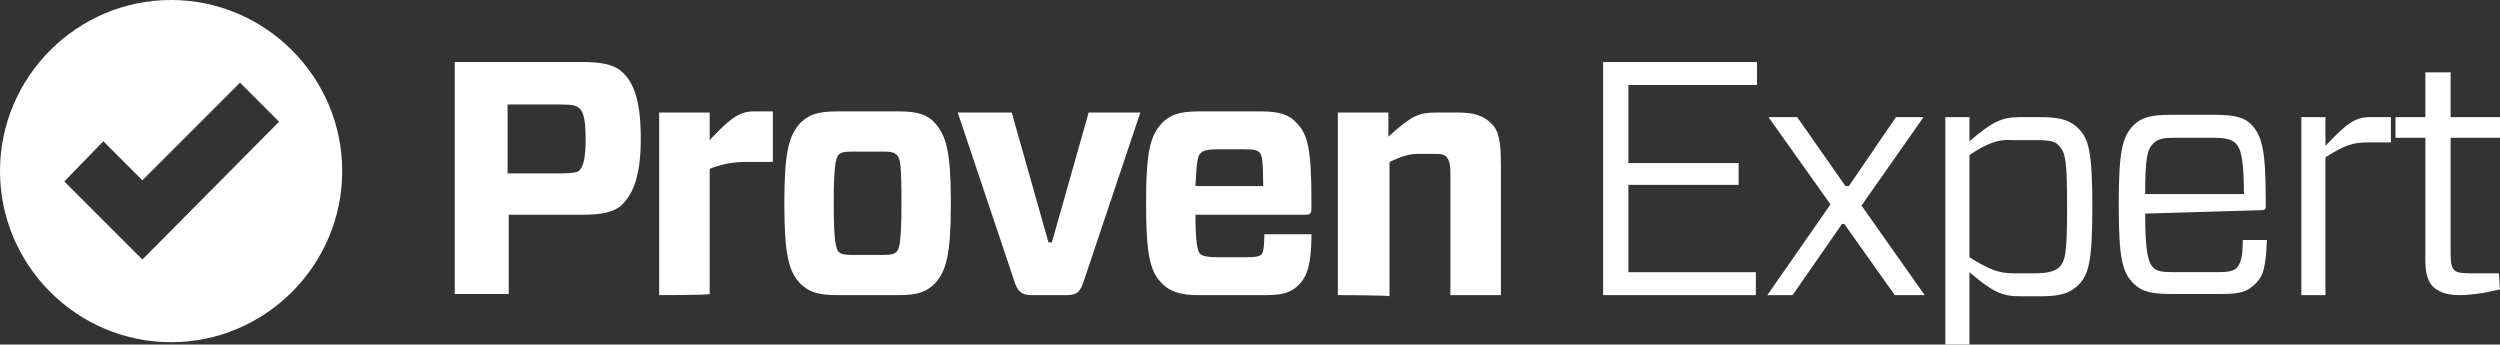
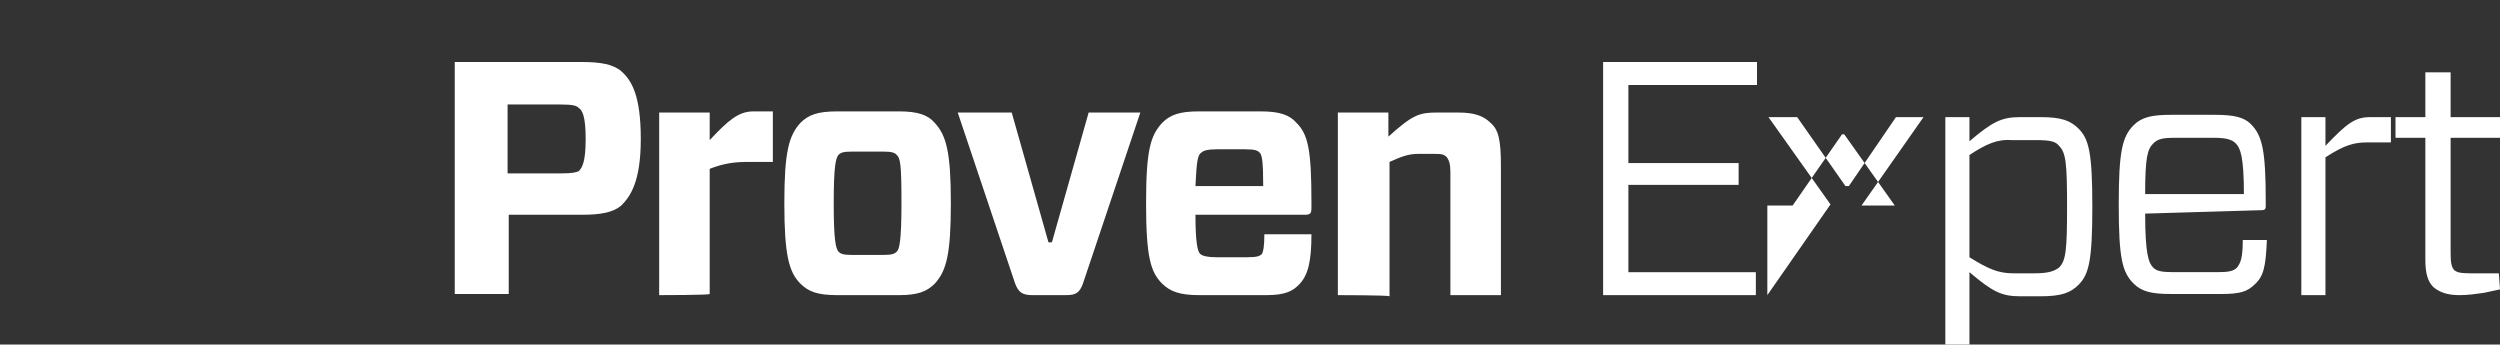
<svg xmlns="http://www.w3.org/2000/svg" version="1.1" id="Ebene_1" x="0px" y="0px" width="217.7px" height="30px" viewBox="0 0 217.7 30" style="enable-background:new 0 0 217.7 30;" xml:space="preserve">
  <rect x="0" y="0" width="217.7" height="30" fill="#333333" stroke="none" />
  <style type="text/css">
	.st0{fill:#FFFFFF;}
</style>
-   <path class="st0" d="M14.9,0C6.7,0,0,6.7,0,14.9c0,8.2,6.7,14.9,14.9,14.9c8.2,0,14.9-6.7,14.9-14.9C29.8,6.7,23.1,0,14.9,0z   M12.4,22.6l-6.8-6.8L9,12.3l3.4,3.4l8.5-8.5l3.4,3.4L12.4,22.6z" />
-   <path class="st0" d="M54.1,17.9c-0.7,0.6-1.8,0.8-3.4,0.8h-6.4v6.9h-4.7V5.4h11.1c1.6,0,2.7,0.2,3.4,0.8c0.9,0.8,1.7,2.1,1.7,5.9  C55.8,15.8,54.9,17.1,54.1,17.9z M48.8,15.1c1.1,0,1.4-0.1,1.6-0.2c0.3-0.3,0.6-0.8,0.6-2.8c0-2-0.3-2.5-0.6-2.7  c-0.2-0.2-0.5-0.3-1.6-0.3h-4.6v6L48.8,15.1L48.8,15.1z M57.4,25.7V9.8h4.4v2.4c1.6-1.7,2.5-2.5,3.8-2.5h1.7v4.4h-2.1  c-1.2,0-2.1,0.1-3.4,0.6v10.9C61.8,25.7,57.4,25.7,57.4,25.7z M69.7,24.7c-1-1-1.4-2.5-1.4-7c0-4.5,0.4-5.9,1.4-7  c0.7-0.7,1.5-1,3.2-1h5.4c1.6,0,2.5,0.3,3.1,1c1,1.1,1.4,2.5,1.4,7c0,4.5-0.4,5.9-1.4,7c-0.7,0.7-1.5,1-3.1,1h-5.4  C71.2,25.7,70.4,25.4,69.7,24.7z M73,21.9c0.2,0.2,0.4,0.3,1.2,0.3h2.7c0.8,0,1-0.1,1.2-0.3c0.2-0.2,0.4-0.8,0.4-4.2  s-0.1-3.9-0.4-4.2c-0.2-0.2-0.4-0.3-1.2-0.3h-2.7c-0.8,0-1,0.1-1.2,0.3c-0.2,0.3-0.4,0.8-0.4,4.2S72.8,21.6,73,21.9z M94.3,24.7  c-0.3,0.8-0.6,1-1.5,1h-2.9c-0.8,0-1.2-0.2-1.5-1l-5-14.9h4.7l3.2,11.3h0.3l3.2-11.3h4.5L94.3,24.7z M104.1,18.7  c0,2.5,0.2,3.2,0.4,3.4c0.2,0.2,0.7,0.3,1.4,0.3h2.7c0.9,0,1.1-0.1,1.3-0.3c0.1-0.2,0.2-0.6,0.2-1.7h4.1c0,2.4-0.3,3.6-1.1,4.4  c-0.5,0.5-1.1,0.9-2.8,0.9h-5.9c-1.6,0-2.5-0.3-3.2-1c-1-1-1.4-2.3-1.4-7c0-4.7,0.4-5.9,1.4-7c0.7-0.7,1.5-1,3.2-1h5.4  c1.6,0,2.5,0.3,3.1,1c1,1,1.3,2.3,1.3,6.9v0.5c0,0.5-0.1,0.6-0.6,0.6C113.6,18.7,104.1,18.7,104.1,18.7z M104.1,16.2h5.9  c0-2.1-0.1-2.7-0.3-2.9c-0.2-0.2-0.4-0.3-1.3-0.3h-2.4c-0.8,0-1.2,0.1-1.4,0.3C104.3,13.5,104.2,14,104.1,16.2z M116.5,25.7V9.8h4.4  v2.1c2.1-1.9,2.7-2.1,4.2-2.1h1.9c1.4,0,2.2,0.3,2.8,0.9c0.7,0.6,0.9,1.5,0.9,3.8v11.2h-4.4V15c0-0.7-0.1-1-0.3-1.3  c-0.3-0.3-0.5-0.3-1.3-0.3h-1.2c-0.8,0-1.4,0.2-2.5,0.7v11.7C120.9,25.7,116.5,25.7,116.5,25.7z M152.9,25.7h-13.3V5.4H153v2h-11.2  v6.8h9.6v1.9h-9.6v7.6h11.1L152.9,25.7L152.9,25.7z M153.9,25.7l5.5-7.9l-5.4-7.6h2.5l4.2,6h0.3l4.1-6h2.4l-5.4,7.7l5.5,7.8H165  l-4.4-6.2h-0.2l-4.3,6.2H153.9L153.9,25.7z M171.5,10.2v2.1c2-1.7,2.8-2.1,4.4-2.1h1.8c1.8,0,2.6,0.3,3.3,1c0.9,0.9,1.2,2.1,1.2,6.8  c0,4.7-0.3,5.9-1.2,6.8c-0.7,0.7-1.5,1-3.3,1h-1.8c-1.6,0-2.4-0.4-4.4-2.1V30h-2.1V10.2C169.4,10.2,171.5,10.2,171.5,10.2z   M171.5,13.5v8.9c1.6,1,2.5,1.4,3.8,1.4h1.9c1.2,0,1.7-0.2,2.1-0.5c0.6-0.6,0.7-1.5,0.7-5.3c0-3.8-0.1-4.7-0.7-5.3  c-0.3-0.4-0.8-0.5-2.1-0.5h-2C174,12.1,173,12.5,171.5,13.5z M186.8,18.6c0,3.5,0.3,4.3,0.7,4.7c0.3,0.3,0.7,0.4,1.8,0.4h3.8  c1,0,1.4-0.1,1.7-0.4c0.3-0.4,0.5-0.8,0.5-2.4h2.1c-0.1,2.4-0.3,3.2-1.1,3.9c-0.6,0.6-1.3,0.8-2.8,0.8h-4.5c-1.6,0-2.5-0.2-3.2-0.9  c-1-1-1.3-2.2-1.3-6.9c0-4.6,0.3-5.9,1.3-6.9c0.7-0.7,1.6-0.9,3.2-0.9h3.9c1.6,0,2.5,0.2,3.1,0.8c1,1,1.3,2.3,1.3,6.7v0.5  c0,0.2-0.1,0.3-0.3,0.3L186.8,18.6L186.8,18.6z M186.8,16.9h8.6c0-3.2-0.3-4-0.7-4.4c-0.3-0.3-0.7-0.5-1.9-0.5h-3.4  c-1.1,0-1.5,0.1-1.9,0.5C187,13,186.8,13.7,186.8,16.9L186.8,16.9z M200.4,25.7V10.2h2.1v2.5c1.9-2,2.6-2.5,3.9-2.5h1.8v2.2h-2  c-1.2,0-2,0.2-3.7,1.3v12C202.6,25.7,200.4,25.7,200.4,25.7z M217.7,25.2l-1.4,0.3c-0.7,0.1-1.4,0.2-2.1,0.2c-1,0-1.7-0.2-2.3-0.7  c-0.5-0.5-0.7-1.2-0.7-2.4V12h-2.6v-1.8h2.6V6.3h2.2v3.9h4.3v1.8h-4.3v10.1c0,0.8,0.1,1.2,0.3,1.4c0.2,0.2,0.5,0.3,1.4,0.3h2.5  L217.7,25.2L217.7,25.2z" />
+   <path class="st0" d="M54.1,17.9c-0.7,0.6-1.8,0.8-3.4,0.8h-6.4v6.9h-4.7V5.4h11.1c1.6,0,2.7,0.2,3.4,0.8c0.9,0.8,1.7,2.1,1.7,5.9  C55.8,15.8,54.9,17.1,54.1,17.9z M48.8,15.1c1.1,0,1.4-0.1,1.6-0.2c0.3-0.3,0.6-0.8,0.6-2.8c0-2-0.3-2.5-0.6-2.7  c-0.2-0.2-0.5-0.3-1.6-0.3h-4.6v6L48.8,15.1L48.8,15.1z M57.4,25.7V9.8h4.4v2.4c1.6-1.7,2.5-2.5,3.8-2.5h1.7v4.4h-2.1  c-1.2,0-2.1,0.1-3.4,0.6v10.9C61.8,25.7,57.4,25.7,57.4,25.7z M69.7,24.7c-1-1-1.4-2.5-1.4-7c0-4.5,0.4-5.9,1.4-7  c0.7-0.7,1.5-1,3.2-1h5.4c1.6,0,2.5,0.3,3.1,1c1,1.1,1.4,2.5,1.4,7c0,4.5-0.4,5.9-1.4,7c-0.7,0.7-1.5,1-3.1,1h-5.4  C71.2,25.7,70.4,25.4,69.7,24.7z M73,21.9c0.2,0.2,0.4,0.3,1.2,0.3h2.7c0.8,0,1-0.1,1.2-0.3c0.2-0.2,0.4-0.8,0.4-4.2  s-0.1-3.9-0.4-4.2c-0.2-0.2-0.4-0.3-1.2-0.3h-2.7c-0.8,0-1,0.1-1.2,0.3c-0.2,0.3-0.4,0.8-0.4,4.2S72.8,21.6,73,21.9z M94.3,24.7  c-0.3,0.8-0.6,1-1.5,1h-2.9c-0.8,0-1.2-0.2-1.5-1l-5-14.9h4.7l3.2,11.3h0.3l3.2-11.3h4.5L94.3,24.7z M104.1,18.7  c0,2.5,0.2,3.2,0.4,3.4c0.2,0.2,0.7,0.3,1.4,0.3h2.7c0.9,0,1.1-0.1,1.3-0.3c0.1-0.2,0.2-0.6,0.2-1.7h4.1c0,2.4-0.3,3.6-1.1,4.4  c-0.5,0.5-1.1,0.9-2.8,0.9h-5.9c-1.6,0-2.5-0.3-3.2-1c-1-1-1.4-2.3-1.4-7c0-4.7,0.4-5.9,1.4-7c0.7-0.7,1.5-1,3.2-1h5.4  c1.6,0,2.5,0.3,3.1,1c1,1,1.3,2.3,1.3,6.9v0.5c0,0.5-0.1,0.6-0.6,0.6C113.6,18.7,104.1,18.7,104.1,18.7z M104.1,16.2h5.9  c0-2.1-0.1-2.7-0.3-2.9c-0.2-0.2-0.4-0.3-1.3-0.3h-2.4c-0.8,0-1.2,0.1-1.4,0.3C104.3,13.5,104.2,14,104.1,16.2z M116.5,25.7V9.8h4.4  v2.1c2.1-1.9,2.7-2.1,4.2-2.1h1.9c1.4,0,2.2,0.3,2.8,0.9c0.7,0.6,0.9,1.5,0.9,3.8v11.2h-4.4V15c0-0.7-0.1-1-0.3-1.3  c-0.3-0.3-0.5-0.3-1.3-0.3h-1.2c-0.8,0-1.4,0.2-2.5,0.7v11.7C120.9,25.7,116.5,25.7,116.5,25.7z M152.9,25.7h-13.3V5.4H153v2h-11.2  v6.8h9.6v1.9h-9.6v7.6h11.1L152.9,25.7L152.9,25.7z M153.9,25.7l5.5-7.9l-5.4-7.6h2.5l4.2,6h0.3l4.1-6h2.4l-5.4,7.7H165  l-4.4-6.2h-0.2l-4.3,6.2H153.9L153.9,25.7z M171.5,10.2v2.1c2-1.7,2.8-2.1,4.4-2.1h1.8c1.8,0,2.6,0.3,3.3,1c0.9,0.9,1.2,2.1,1.2,6.8  c0,4.7-0.3,5.9-1.2,6.8c-0.7,0.7-1.5,1-3.3,1h-1.8c-1.6,0-2.4-0.4-4.4-2.1V30h-2.1V10.2C169.4,10.2,171.5,10.2,171.5,10.2z   M171.5,13.5v8.9c1.6,1,2.5,1.4,3.8,1.4h1.9c1.2,0,1.7-0.2,2.1-0.5c0.6-0.6,0.7-1.5,0.7-5.3c0-3.8-0.1-4.7-0.7-5.3  c-0.3-0.4-0.8-0.5-2.1-0.5h-2C174,12.1,173,12.5,171.5,13.5z M186.8,18.6c0,3.5,0.3,4.3,0.7,4.7c0.3,0.3,0.7,0.4,1.8,0.4h3.8  c1,0,1.4-0.1,1.7-0.4c0.3-0.4,0.5-0.8,0.5-2.4h2.1c-0.1,2.4-0.3,3.2-1.1,3.9c-0.6,0.6-1.3,0.8-2.8,0.8h-4.5c-1.6,0-2.5-0.2-3.2-0.9  c-1-1-1.3-2.2-1.3-6.9c0-4.6,0.3-5.9,1.3-6.9c0.7-0.7,1.6-0.9,3.2-0.9h3.9c1.6,0,2.5,0.2,3.1,0.8c1,1,1.3,2.3,1.3,6.7v0.5  c0,0.2-0.1,0.3-0.3,0.3L186.8,18.6L186.8,18.6z M186.8,16.9h8.6c0-3.2-0.3-4-0.7-4.4c-0.3-0.3-0.7-0.5-1.9-0.5h-3.4  c-1.1,0-1.5,0.1-1.9,0.5C187,13,186.8,13.7,186.8,16.9L186.8,16.9z M200.4,25.7V10.2h2.1v2.5c1.9-2,2.6-2.5,3.9-2.5h1.8v2.2h-2  c-1.2,0-2,0.2-3.7,1.3v12C202.6,25.7,200.4,25.7,200.4,25.7z M217.7,25.2l-1.4,0.3c-0.7,0.1-1.4,0.2-2.1,0.2c-1,0-1.7-0.2-2.3-0.7  c-0.5-0.5-0.7-1.2-0.7-2.4V12h-2.6v-1.8h2.6V6.3h2.2v3.9h4.3v1.8h-4.3v10.1c0,0.8,0.1,1.2,0.3,1.4c0.2,0.2,0.5,0.3,1.4,0.3h2.5  L217.7,25.2L217.7,25.2z" />
</svg>